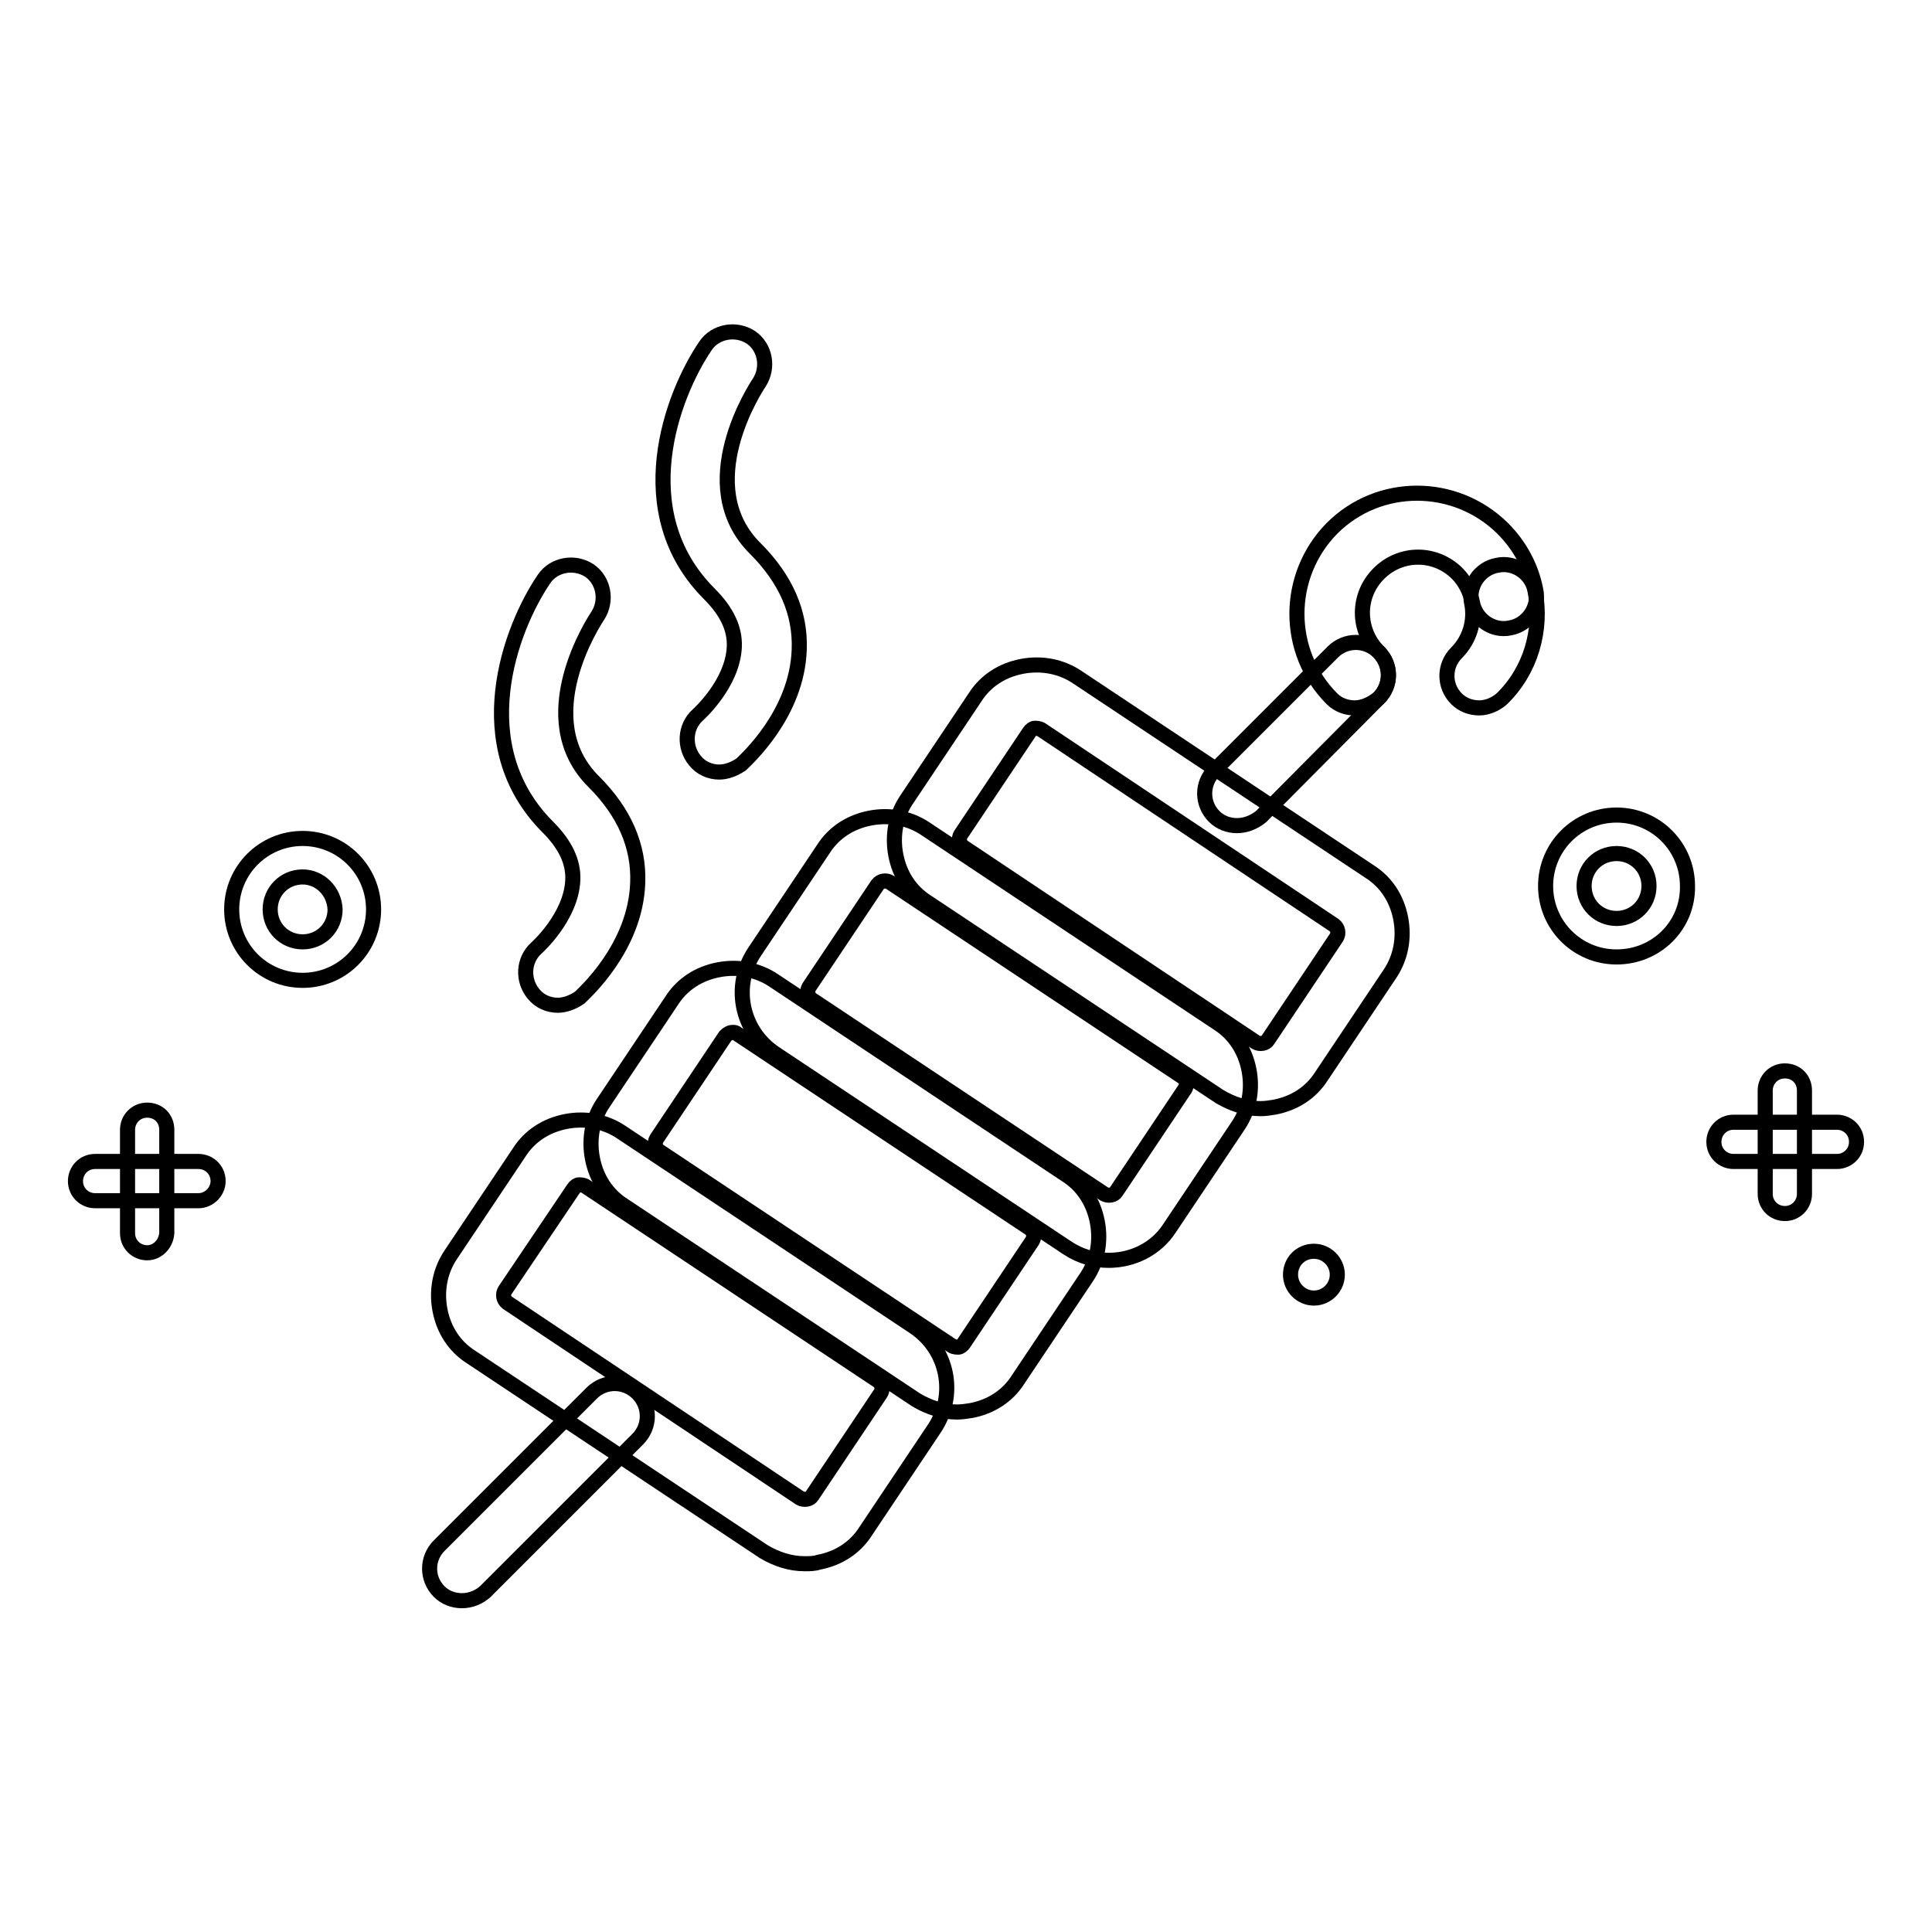
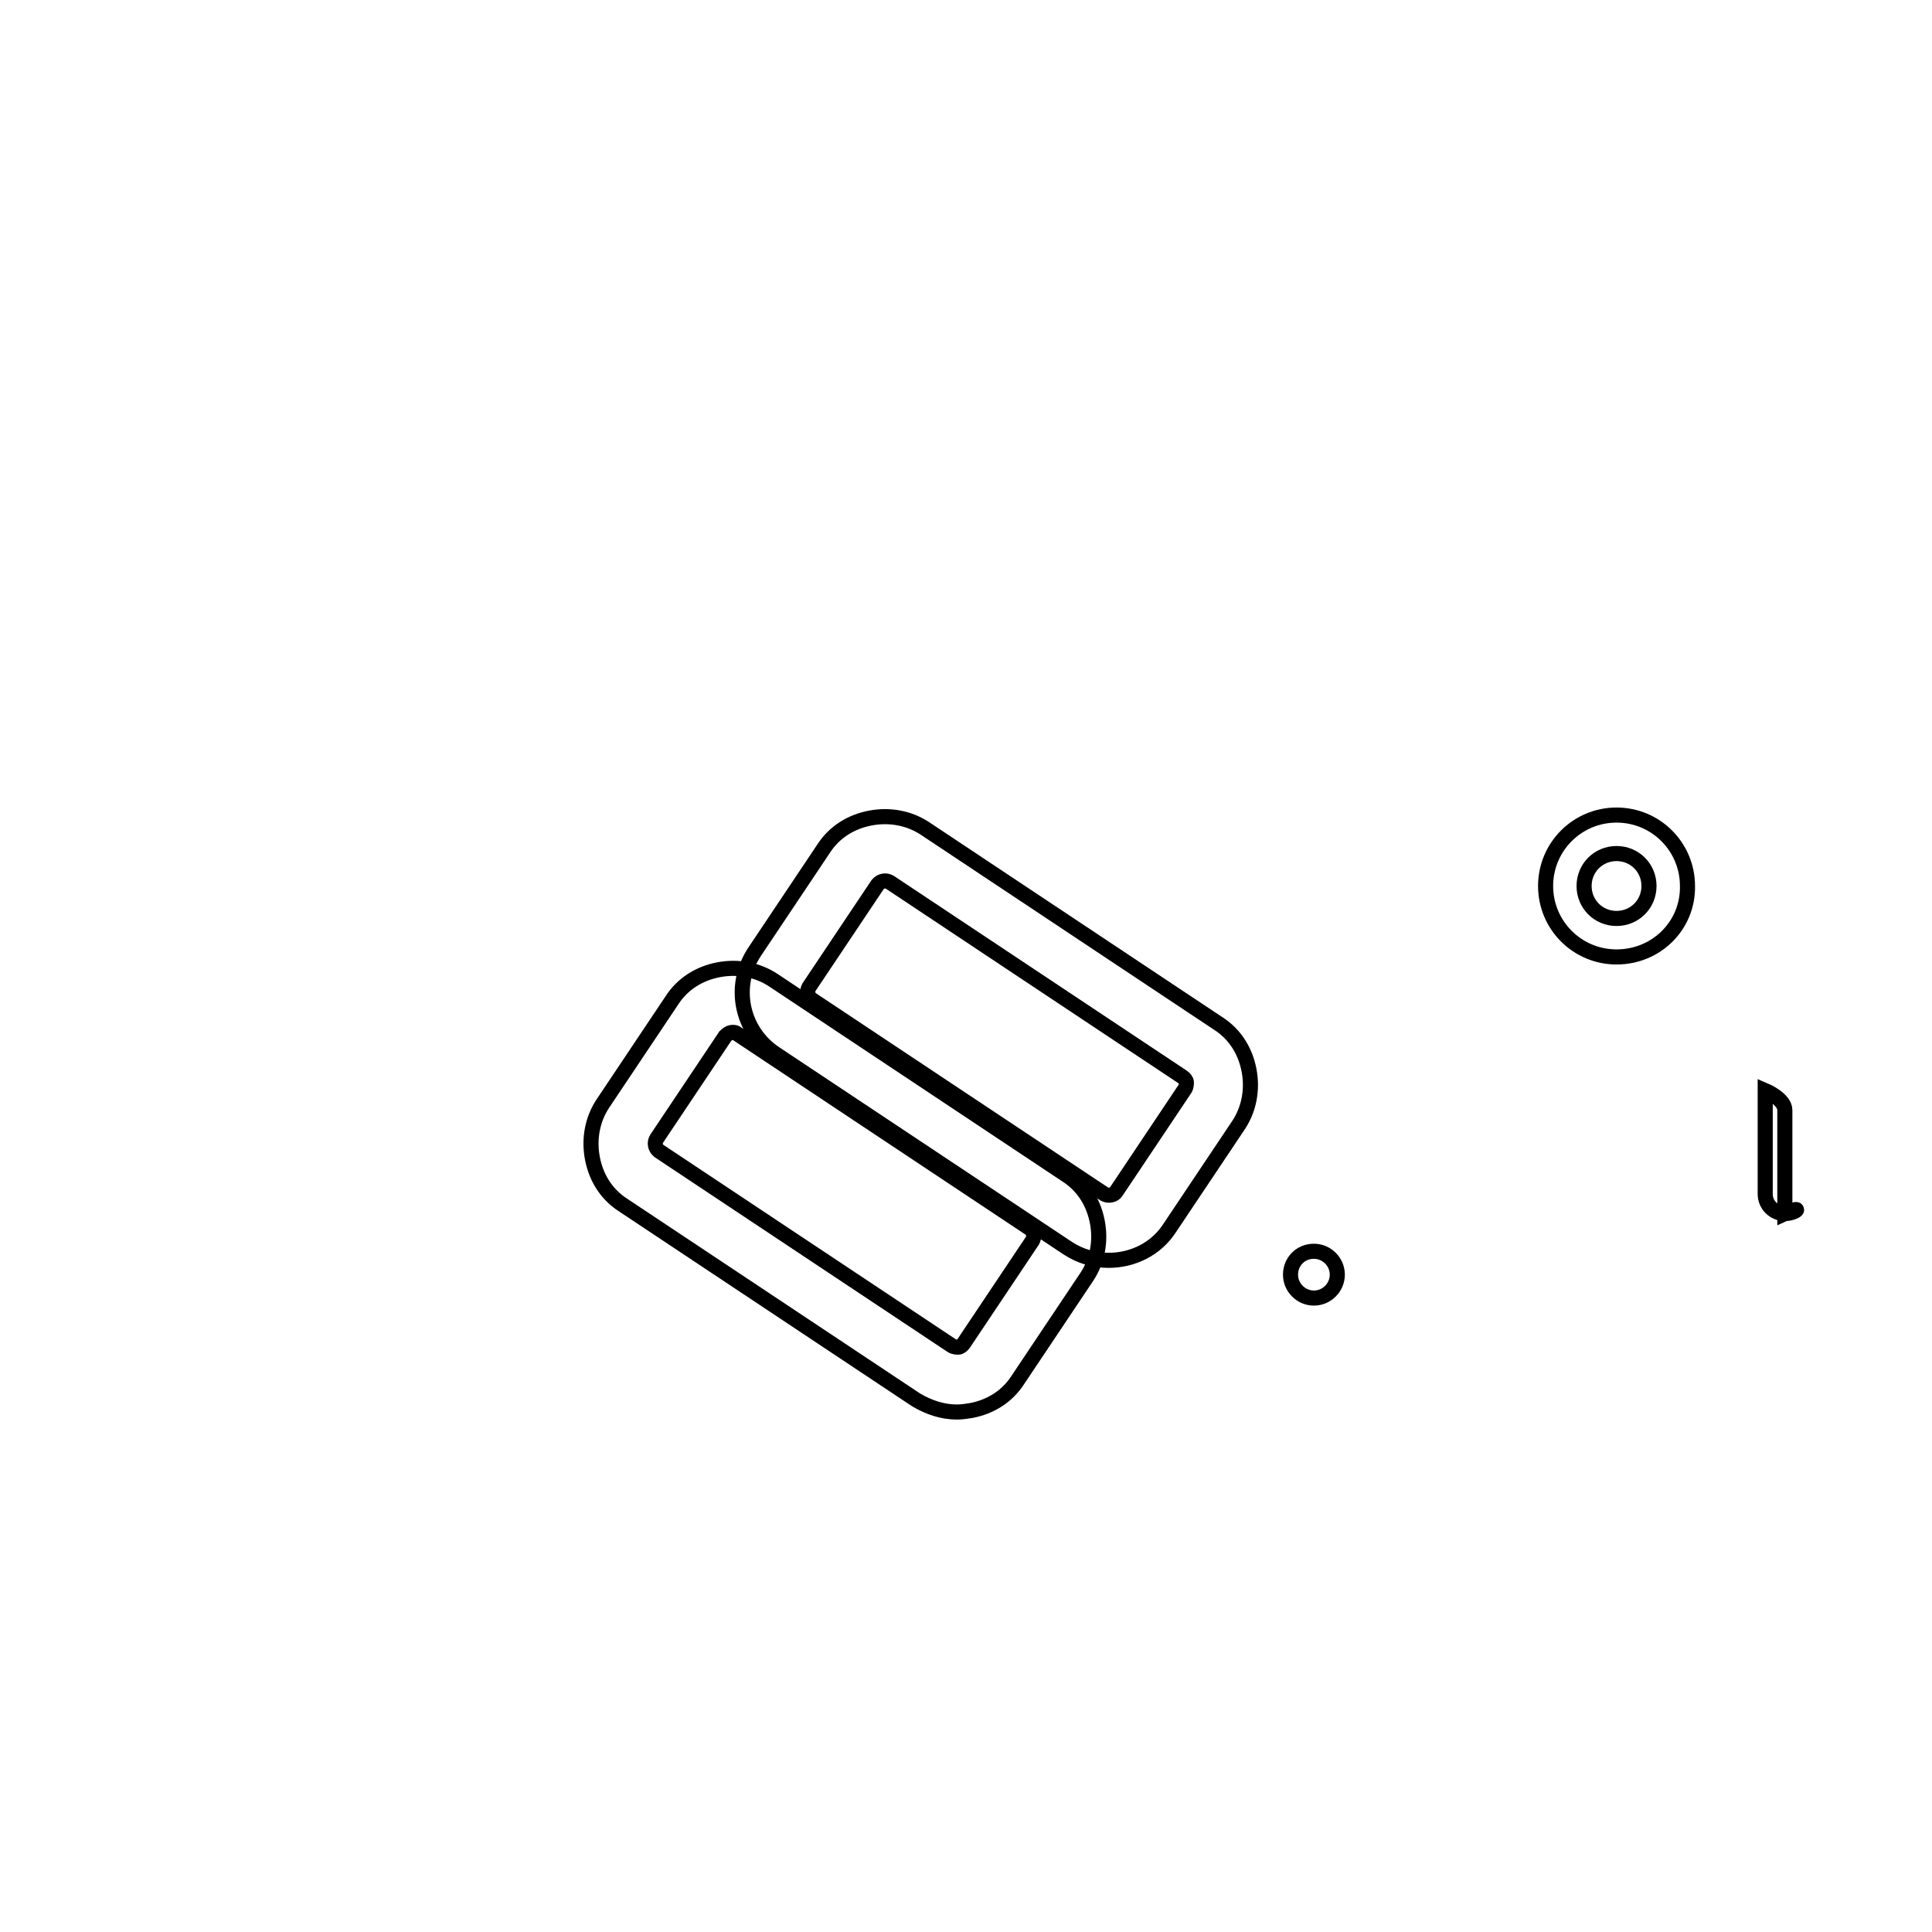
<svg xmlns="http://www.w3.org/2000/svg" version="1.1" x="0px" y="0px" viewBox="0 0 256 256" enable-background="new 0 0 256 256" xml:space="preserve">
  <g>
-     <path stroke-width="2" fill-opacity="0" stroke="#000000" d="M196,93.8c-1.1,0-2.2-0.4-3-1.2c-1.7-1.7-1.7-4.4,0-6.1c1.7-1.7,2.5-4.2,2-6.6c-0.5-2.3,1.1-4.6,3.4-5 c2.3-0.5,4.6,1.1,5,3.4c1,5.2-0.6,10.6-4.4,14.3C198.2,93.3,197.1,93.8,196,93.8L196,93.8z M61.2,212.1c-1.1,0-2.2-0.4-3-1.2 c-1.7-1.7-1.7-4.4,0-6.1l20.2-20.2c1.7-1.7,4.4-1.7,6.1,0c1.7,1.7,1.7,4.4,0,6.1l-20.2,20.2C63.4,211.7,62.3,212.1,61.2,212.1z  M163.9,109.4c-1.1,0-2.2-0.4-3-1.2c-1.7-1.7-1.7-4.4,0-6.1l15.7-15.7c1.7-1.7,4.4-1.7,6.1,0c1.7,1.7,1.7,4.4,0,6.1l-15.6,15.7 C166.1,109,165,109.4,163.9,109.4L163.9,109.4z" />
-     <path stroke-width="2" fill-opacity="0" stroke="#000000" d="M179.5,93.8c-1.1,0-2.2-0.4-3-1.2c-6.2-6.2-6.2-16.3,0-22.6c6.2-6.2,16.3-6.2,22.6,0 c2.3,2.3,3.8,5.1,4.4,8.2c0.5,2.3-1.1,4.6-3.4,5c-2.3,0.5-4.6-1.1-5-3.4c-0.3-1.4-1-2.8-2-3.8c-2.9-2.9-7.5-2.9-10.4,0 c-2.9,2.9-2.9,7.5,0,10.4c1.7,1.7,1.7,4.4,0,6.1C181.7,93.3,180.6,93.8,179.5,93.8z M95.3,102.3c-1.2,0-2.4-0.5-3.2-1.5 c-1.5-1.8-1.4-4.5,0.4-6.1c0,0,4.6-4.1,4.8-9c0.1-2.4-1-4.7-3.3-7c-10.8-10.8-5-26.3-0.5-32.9c1.3-1.9,4-2.4,6-1.1 c1.9,1.3,2.4,4,1.1,6c-0.4,0.6-9,13.6-0.5,22c4,4,6,8.5,5.8,13.4c-0.3,8.5-7,14.5-7.7,15.2C97.3,101.9,96.3,102.3,95.3,102.3z  M73.9,133.2c-1.2,0-2.4-0.5-3.2-1.5c-1.5-1.8-1.4-4.5,0.4-6.1c0,0,4.6-4.1,4.8-9c0.1-2.4-1-4.7-3.3-7c-10.8-10.8-5-26.3-0.5-32.9 c1.3-1.9,4-2.4,6-1.1c1.9,1.3,2.4,4,1.1,6c-0.4,0.6-9,13.6-0.5,22c4,4,6,8.5,5.8,13.4c-0.3,8.5-7,14.5-7.7,15.2 C75.9,132.8,74.9,133.2,73.9,133.2z M26.3,159.1H12.6c-1.4,0-2.6-1.1-2.6-2.6c0-1.4,1.1-2.6,2.6-2.6h13.7c1.4,0,2.6,1.1,2.6,2.6 C28.9,157.9,27.7,159.1,26.3,159.1z" />
-     <path stroke-width="2" fill-opacity="0" stroke="#000000" d="M19.5,166c-1.4,0-2.6-1.1-2.6-2.6v-13.7c0-1.4,1.1-2.6,2.6-2.6s2.6,1.1,2.6,2.6v13.7 C22,164.8,20.9,166,19.5,166z M40.1,129.9c-5.2,0-9.4-4.2-9.4-9.4c0-5.2,4.2-9.4,9.4-9.4s9.4,4.2,9.4,9.4 C49.5,125.7,45.3,129.9,40.1,129.9z M40.1,116.2c-2.4,0-4.3,1.9-4.3,4.3c0,2.4,1.9,4.3,4.3,4.3s4.3-1.9,4.3-4.3 C44.3,118.1,42.4,116.2,40.1,116.2z M243.4,153.9h-13.7c-1.4,0-2.6-1.1-2.6-2.6c0-1.4,1.1-2.6,2.6-2.6h13.7c1.4,0,2.6,1.1,2.6,2.6 C246,152.8,244.8,153.9,243.4,153.9z" />
-     <path stroke-width="2" fill-opacity="0" stroke="#000000" d="M236.5,160.8c-1.4,0-2.6-1.1-2.6-2.6v-13.7c0-1.4,1.1-2.6,2.6-2.6s2.6,1.1,2.6,2.6v13.7 C239.1,159.6,238,160.8,236.5,160.8z M214.2,126.8c-5.2,0-9.4-4.2-9.4-9.4c0-5.2,4.2-9.4,9.4-9.4s9.4,4.2,9.4,9.4 C223.7,122.6,219.5,126.8,214.2,126.8z M214.2,113.1c-2.4,0-4.3,1.9-4.3,4.3c0,2.4,1.9,4.3,4.3,4.3s4.3-1.9,4.3-4.3 C218.5,115,216.6,113.1,214.2,113.1z" />
+     <path stroke-width="2" fill-opacity="0" stroke="#000000" d="M236.5,160.8c-1.4,0-2.6-1.1-2.6-2.6v-13.7s2.6,1.1,2.6,2.6v13.7 C239.1,159.6,238,160.8,236.5,160.8z M214.2,126.8c-5.2,0-9.4-4.2-9.4-9.4c0-5.2,4.2-9.4,9.4-9.4s9.4,4.2,9.4,9.4 C223.7,122.6,219.5,126.8,214.2,126.8z M214.2,113.1c-2.4,0-4.3,1.9-4.3,4.3c0,2.4,1.9,4.3,4.3,4.3s4.3-1.9,4.3-4.3 C218.5,115,216.6,113.1,214.2,113.1z" />
    <path stroke-width="2" fill-opacity="0" stroke="#000000" d="M171,168.9c0,1.7,1.4,3.1,3.1,3.1c1.7,0,3.1-1.4,3.1-3.1l0,0c0-1.7-1.4-3.1-3.1-3.1 C172.3,165.8,171,167.2,171,168.9z" />
-     <path stroke-width="2" fill-opacity="0" stroke="#000000" d="M167,146.9c-1.9,0-3.7-0.6-5.4-1.6l-38.8-25.8c-2.2-1.4-3.6-3.6-4.1-6.2c-0.5-2.6,0-5.2,1.4-7.3l9.1-13.6 c1.4-2.2,3.6-3.6,6.2-4.1c2.6-0.5,5.2,0,7.3,1.4l38.8,25.8c2.2,1.4,3.6,3.6,4.1,6.2c0.5,2.6,0,5.2-1.4,7.3l-9.1,13.6 c-1.4,2.2-3.6,3.6-6.2,4.1C168.3,146.8,167.7,146.9,167,146.9L167,146.9z M166.4,138.1c0.5,0.3,1.3,0.2,1.6-0.3l9.1-13.6 c0.3-0.5,0.2-1.2-0.3-1.6L138,96.7c-0.3-0.2-0.7-0.2-0.9-0.2c-0.2,0-0.5,0.2-0.7,0.5l-9.1,13.6c-0.3,0.5-0.2,1.2,0.3,1.6 L166.4,138.1L166.4,138.1z" />
    <path stroke-width="2" fill-opacity="0" stroke="#000000" d="M146.9,167c-1.9,0-3.7-0.5-5.4-1.6l-38.8-25.8c-4.5-3-5.7-9-2.7-13.5l9.1-13.6c1.4-2.2,3.6-3.6,6.2-4.1 s5.2,0,7.3,1.4l38.8,25.8c2.2,1.4,3.6,3.6,4.1,6.2c0.5,2.6,0,5.2-1.4,7.3l-9.1,13.6C153.2,165.5,150.1,167,146.9,167z M146.3,158.2 c0.5,0.3,1.3,0.2,1.6-0.3l9.1-13.6c0.2-0.3,0.2-0.7,0.2-0.9c0-0.2-0.2-0.5-0.5-0.7l-38.8-25.8c-0.5-0.3-1.2-0.2-1.6,0.3l-9.1,13.6 c-0.3,0.5-0.2,1.2,0.3,1.6L146.3,158.2L146.3,158.2z" />
    <path stroke-width="2" fill-opacity="0" stroke="#000000" d="M126.8,187.1c-1.9,0-3.7-0.6-5.4-1.6l-38.8-25.8c-2.2-1.4-3.6-3.6-4.1-6.2s0-5.2,1.4-7.3l9.1-13.6 c1.4-2.2,3.6-3.6,6.2-4.1c2.6-0.5,5.2,0,7.3,1.4l38.8,25.8c2.2,1.4,3.6,3.6,4.1,6.2c0.5,2.6,0,5.2-1.4,7.3l-9.1,13.6 c-1.4,2.2-3.6,3.6-6.2,4.1C128.1,187,127.4,187.1,126.8,187.1z M97.1,136.8c-0.4,0-0.7,0.2-1,0.5L87,150.9 c-0.3,0.5-0.2,1.2,0.3,1.6l38.8,25.8c0.3,0.2,0.7,0.2,0.9,0.2c0.2,0,0.5-0.2,0.7-0.5l9.1-13.6c0.3-0.5,0.2-1.2-0.3-1.6L97.7,137 C97.5,136.8,97.3,136.8,97.1,136.8z" />
-     <path stroke-width="2" fill-opacity="0" stroke="#000000" d="M106.6,207.2c-1.9,0-3.7-0.6-5.4-1.6l-38.8-25.8c-2.2-1.4-3.6-3.6-4.1-6.2c-0.5-2.6,0-5.2,1.4-7.3l9.1-13.6 c1.4-2.2,3.6-3.6,6.2-4.1s5.2,0,7.3,1.4l38.8,25.8c4.5,3,5.7,9,2.7,13.5l-9.1,13.6c-1.4,2.2-3.6,3.6-6.2,4.1 C107.9,207.2,107.3,207.2,106.6,207.2z M106,198.5c0.5,0.3,1.3,0.2,1.6-0.3l9.1-13.6c0.3-0.5,0.2-1.2-0.3-1.6l-38.8-25.8 c-0.3-0.2-0.7-0.2-0.9-0.2c-0.2,0-0.5,0.2-0.7,0.5L66.9,171c-0.3,0.5-0.2,1.2,0.3,1.6L106,198.5z" />
  </g>
</svg>